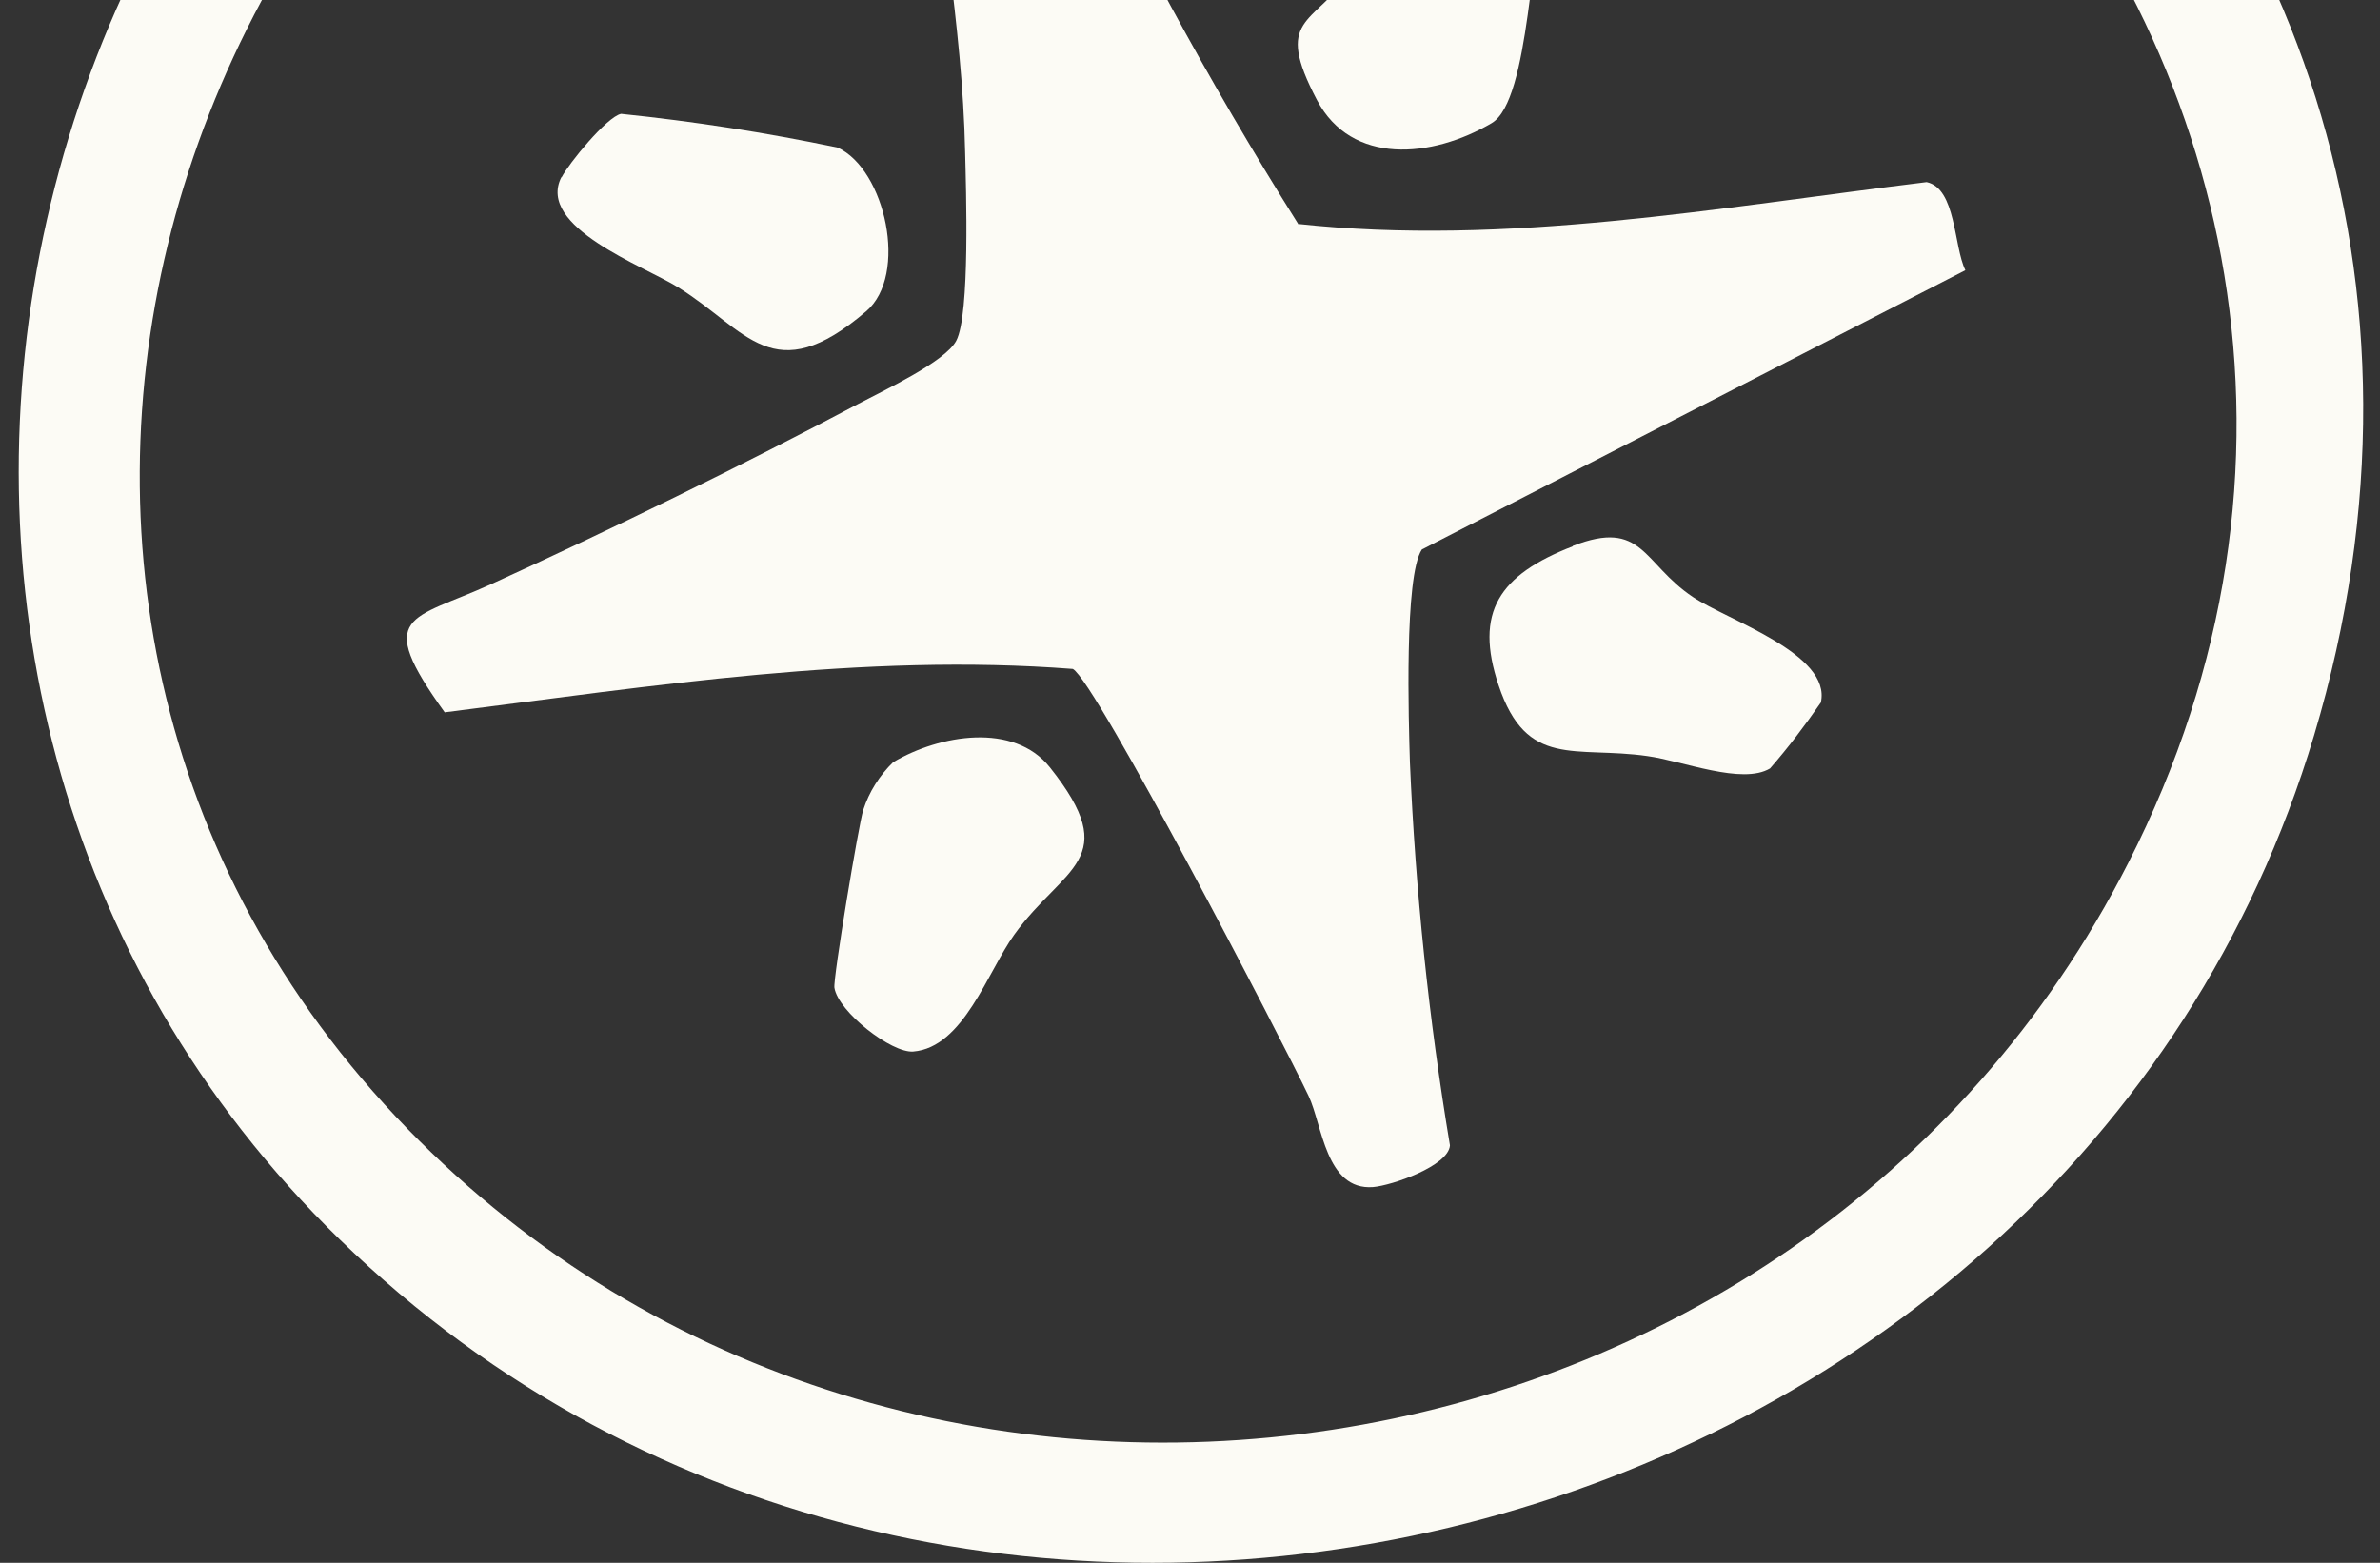
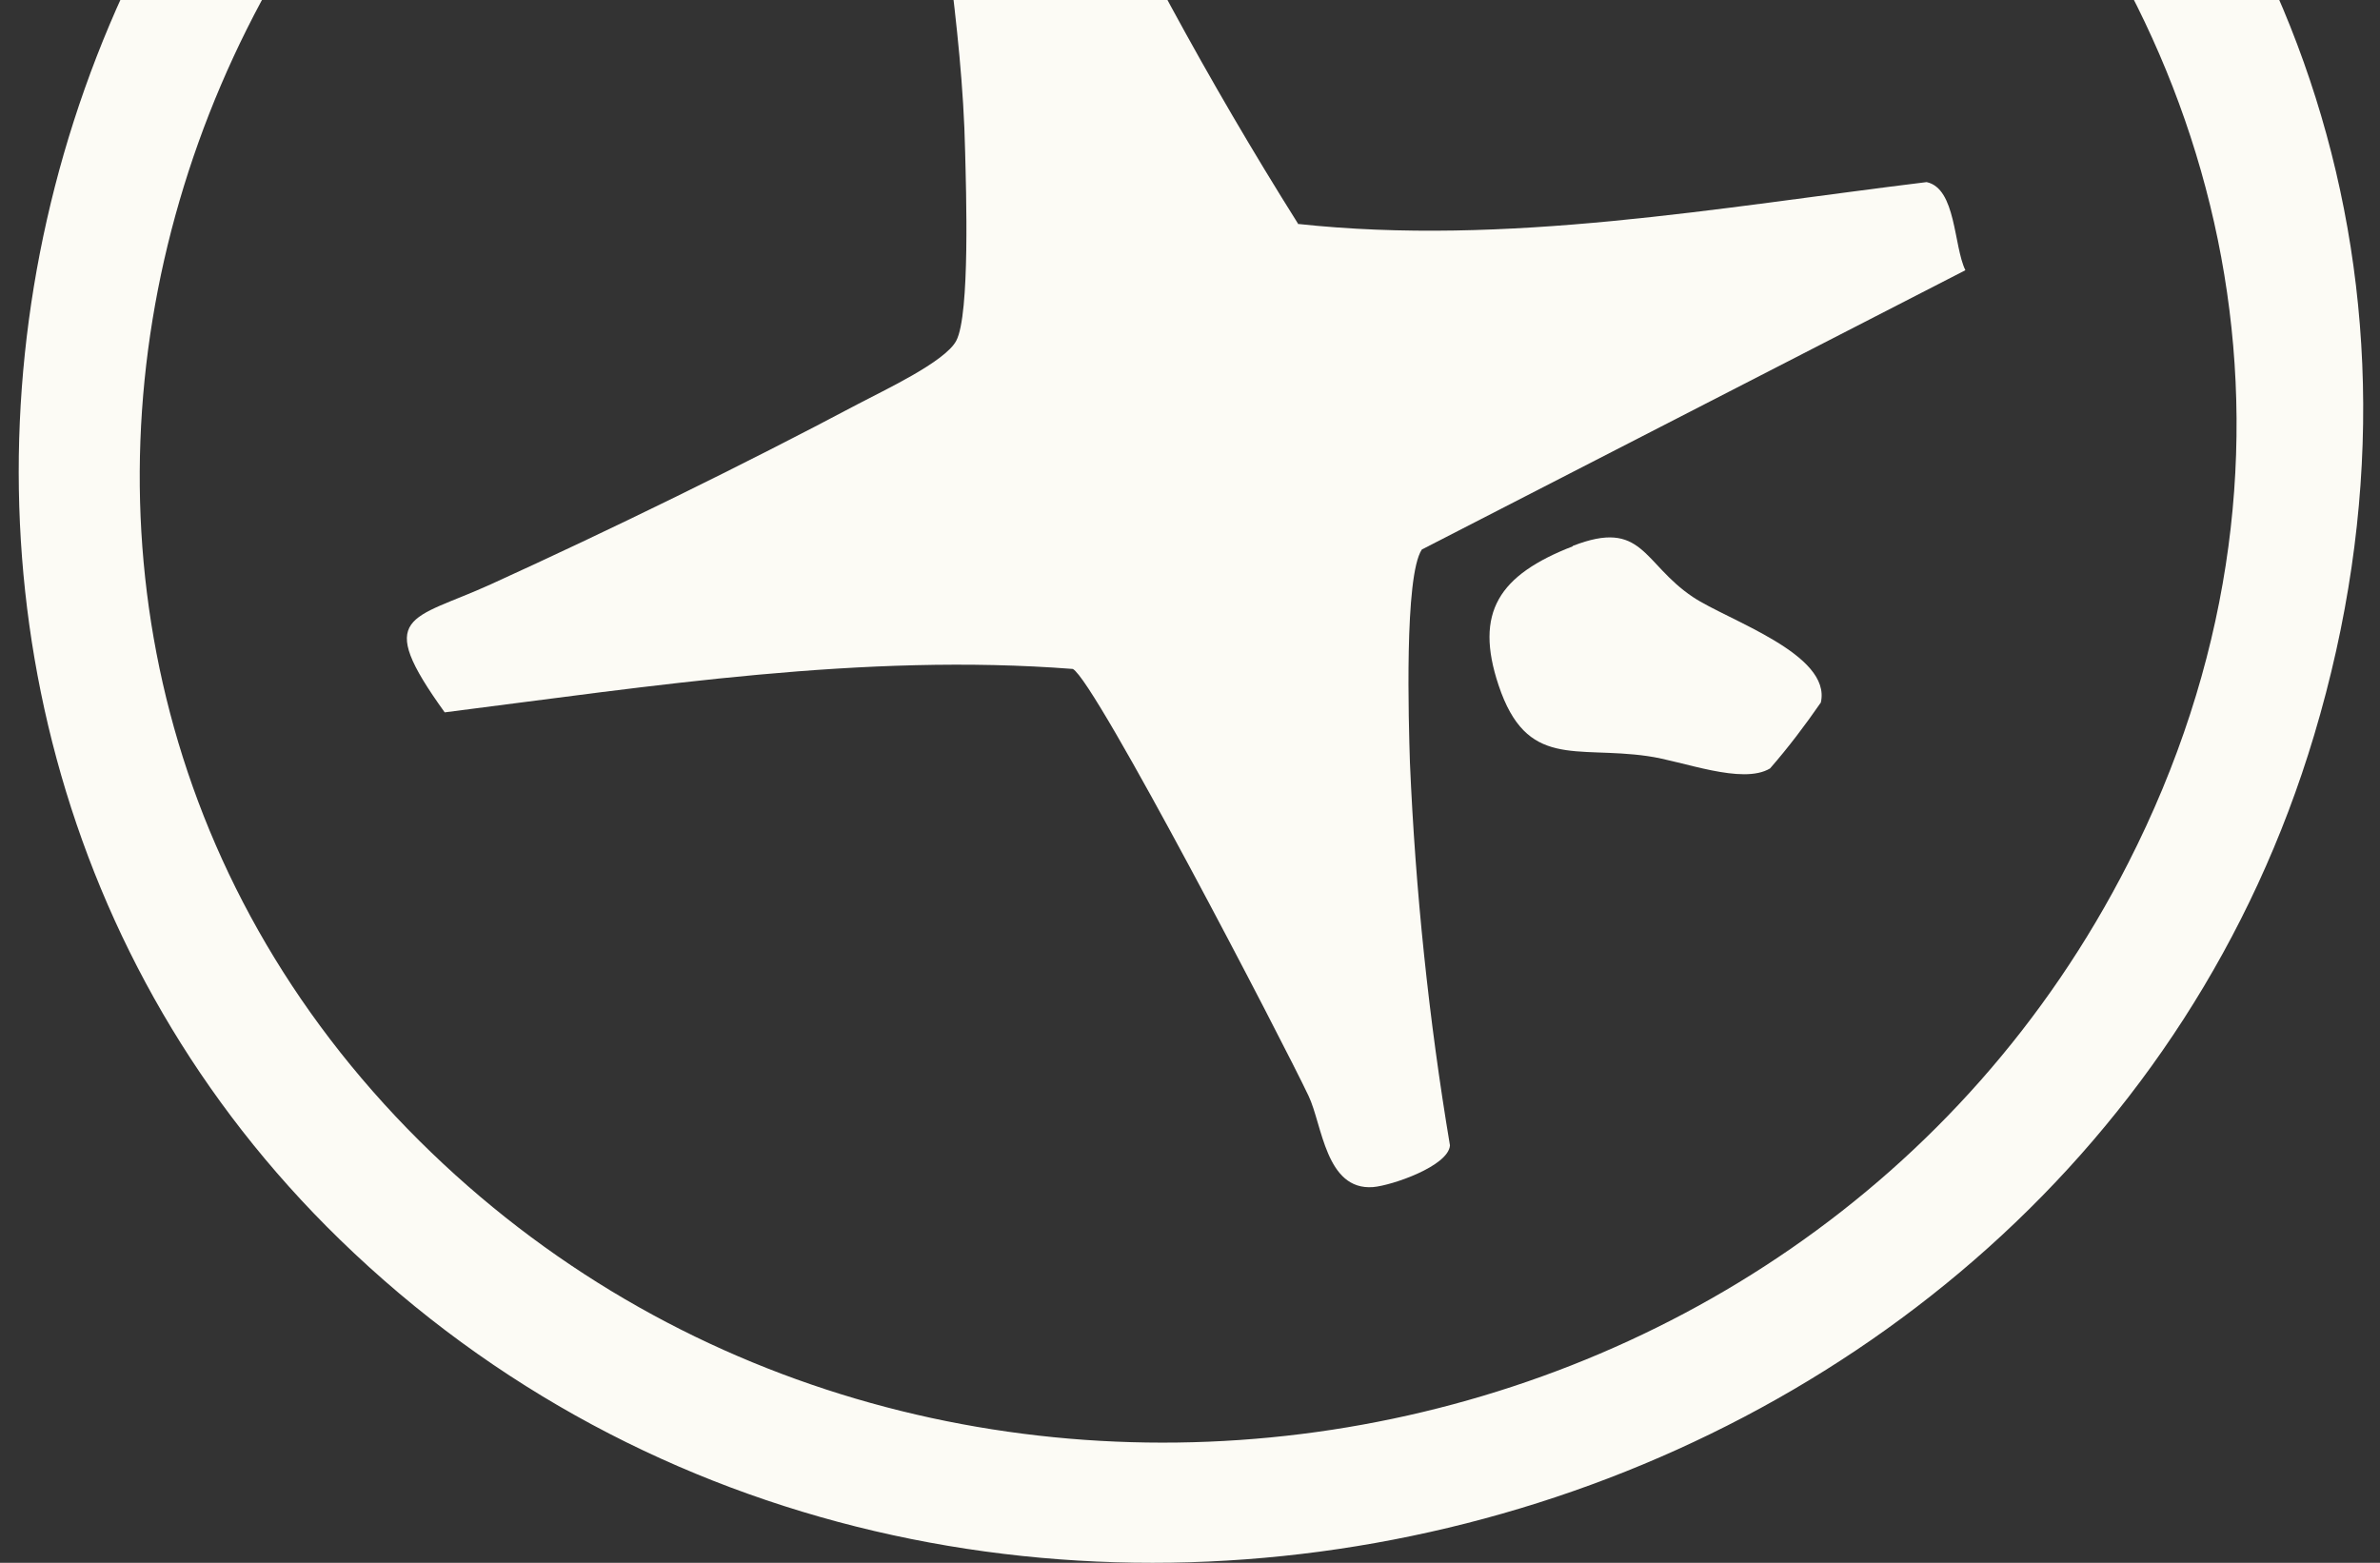
<svg xmlns="http://www.w3.org/2000/svg" width="67" height="44" viewBox="0 0 67 44" fill="none">
  <rect x="0" y="0" width="67" height="44" fill="#333333" stroke="none" />
  <path d="M24.563 -14.287C4.482 -7.651 -3.016 16.888 11.472 31.782C25.516 46.212 50.676 42.439 59.91 24.302C71.281 2.007 48.972 -22.352 24.551 -14.289M21.496 -16.761C47.345 -26.087 72.801 -4.862 65.144 20.705C58.176 43.986 26.991 51.851 9.567 34.899C-6.462 19.314 -0.373 -8.863 21.498 -16.756" fill="#FCFBF5" />
  <path d="M36.531 6.304C42.411 6.942 48.369 5.843 54.237 5.127C55.071 5.305 54.994 6.927 55.328 7.608L40.027 15.471C39.527 16.219 39.656 20.335 39.691 21.466C39.846 25.079 40.221 28.685 40.818 32.248C40.777 32.829 39.186 33.377 38.653 33.422C37.318 33.521 37.224 31.664 36.838 30.855C36.151 29.401 30.839 19.172 30.202 18.834C24.304 18.378 18.375 19.315 12.519 20.056C10.505 17.262 11.576 17.473 13.823 16.448C17.187 14.916 20.916 13.093 24.167 11.368C24.854 11.003 26.607 10.19 26.92 9.593C27.313 8.85 27.195 5.307 27.17 4.282C27.094 0.648 26.371 -2.871 26.127 -6.46C26.035 -7.752 27.393 -8.21 28.57 -8.158C29.414 -8.12 29.518 -6.711 29.784 -6.149C31.769 -1.865 34.018 2.286 36.54 6.296" fill="#FCFBF5" />
  <path d="M44.275 15.37C46.255 14.598 46.236 15.857 47.656 16.808C48.644 17.469 51.568 18.414 51.259 19.779C50.815 20.421 50.347 21.041 49.829 21.635C49.045 22.106 47.368 21.423 46.377 21.287C44.344 20.995 42.977 21.66 42.187 19.293C41.499 17.236 42.2 16.189 44.272 15.382" fill="#FCFBF5" />
-   <path d="M15.813 4.988C16.009 4.605 17.081 3.289 17.484 3.205C19.538 3.417 21.566 3.733 23.581 4.155C24.922 4.768 25.582 7.745 24.383 8.765C21.762 11.006 21.038 9.3 19.092 8.09C18.132 7.49 15.095 6.393 15.802 4.991" fill="#FCFBF5" />
-   <path d="M40.769 -4.463C41.787 -4.956 42.838 -3.685 43.593 -3.11C43.072 -1.82 43.085 2.823 41.993 3.466C40.312 4.455 38.048 4.663 37.075 2.818C35.843 0.477 36.962 0.733 37.993 -0.733C38.685 -1.72 39.703 -3.946 40.767 -4.468" fill="#FCFBF5" />
-   <path d="M25.154 21.453C26.452 20.686 28.539 20.331 29.553 21.601C31.64 24.221 29.935 24.389 28.55 26.319C27.804 27.355 27.122 29.492 25.708 29.606C25.097 29.654 23.601 28.489 23.49 27.812C23.447 27.561 24.174 23.195 24.302 22.802C24.465 22.297 24.759 21.831 25.148 21.454" fill="#FCFBF5" />
</svg>